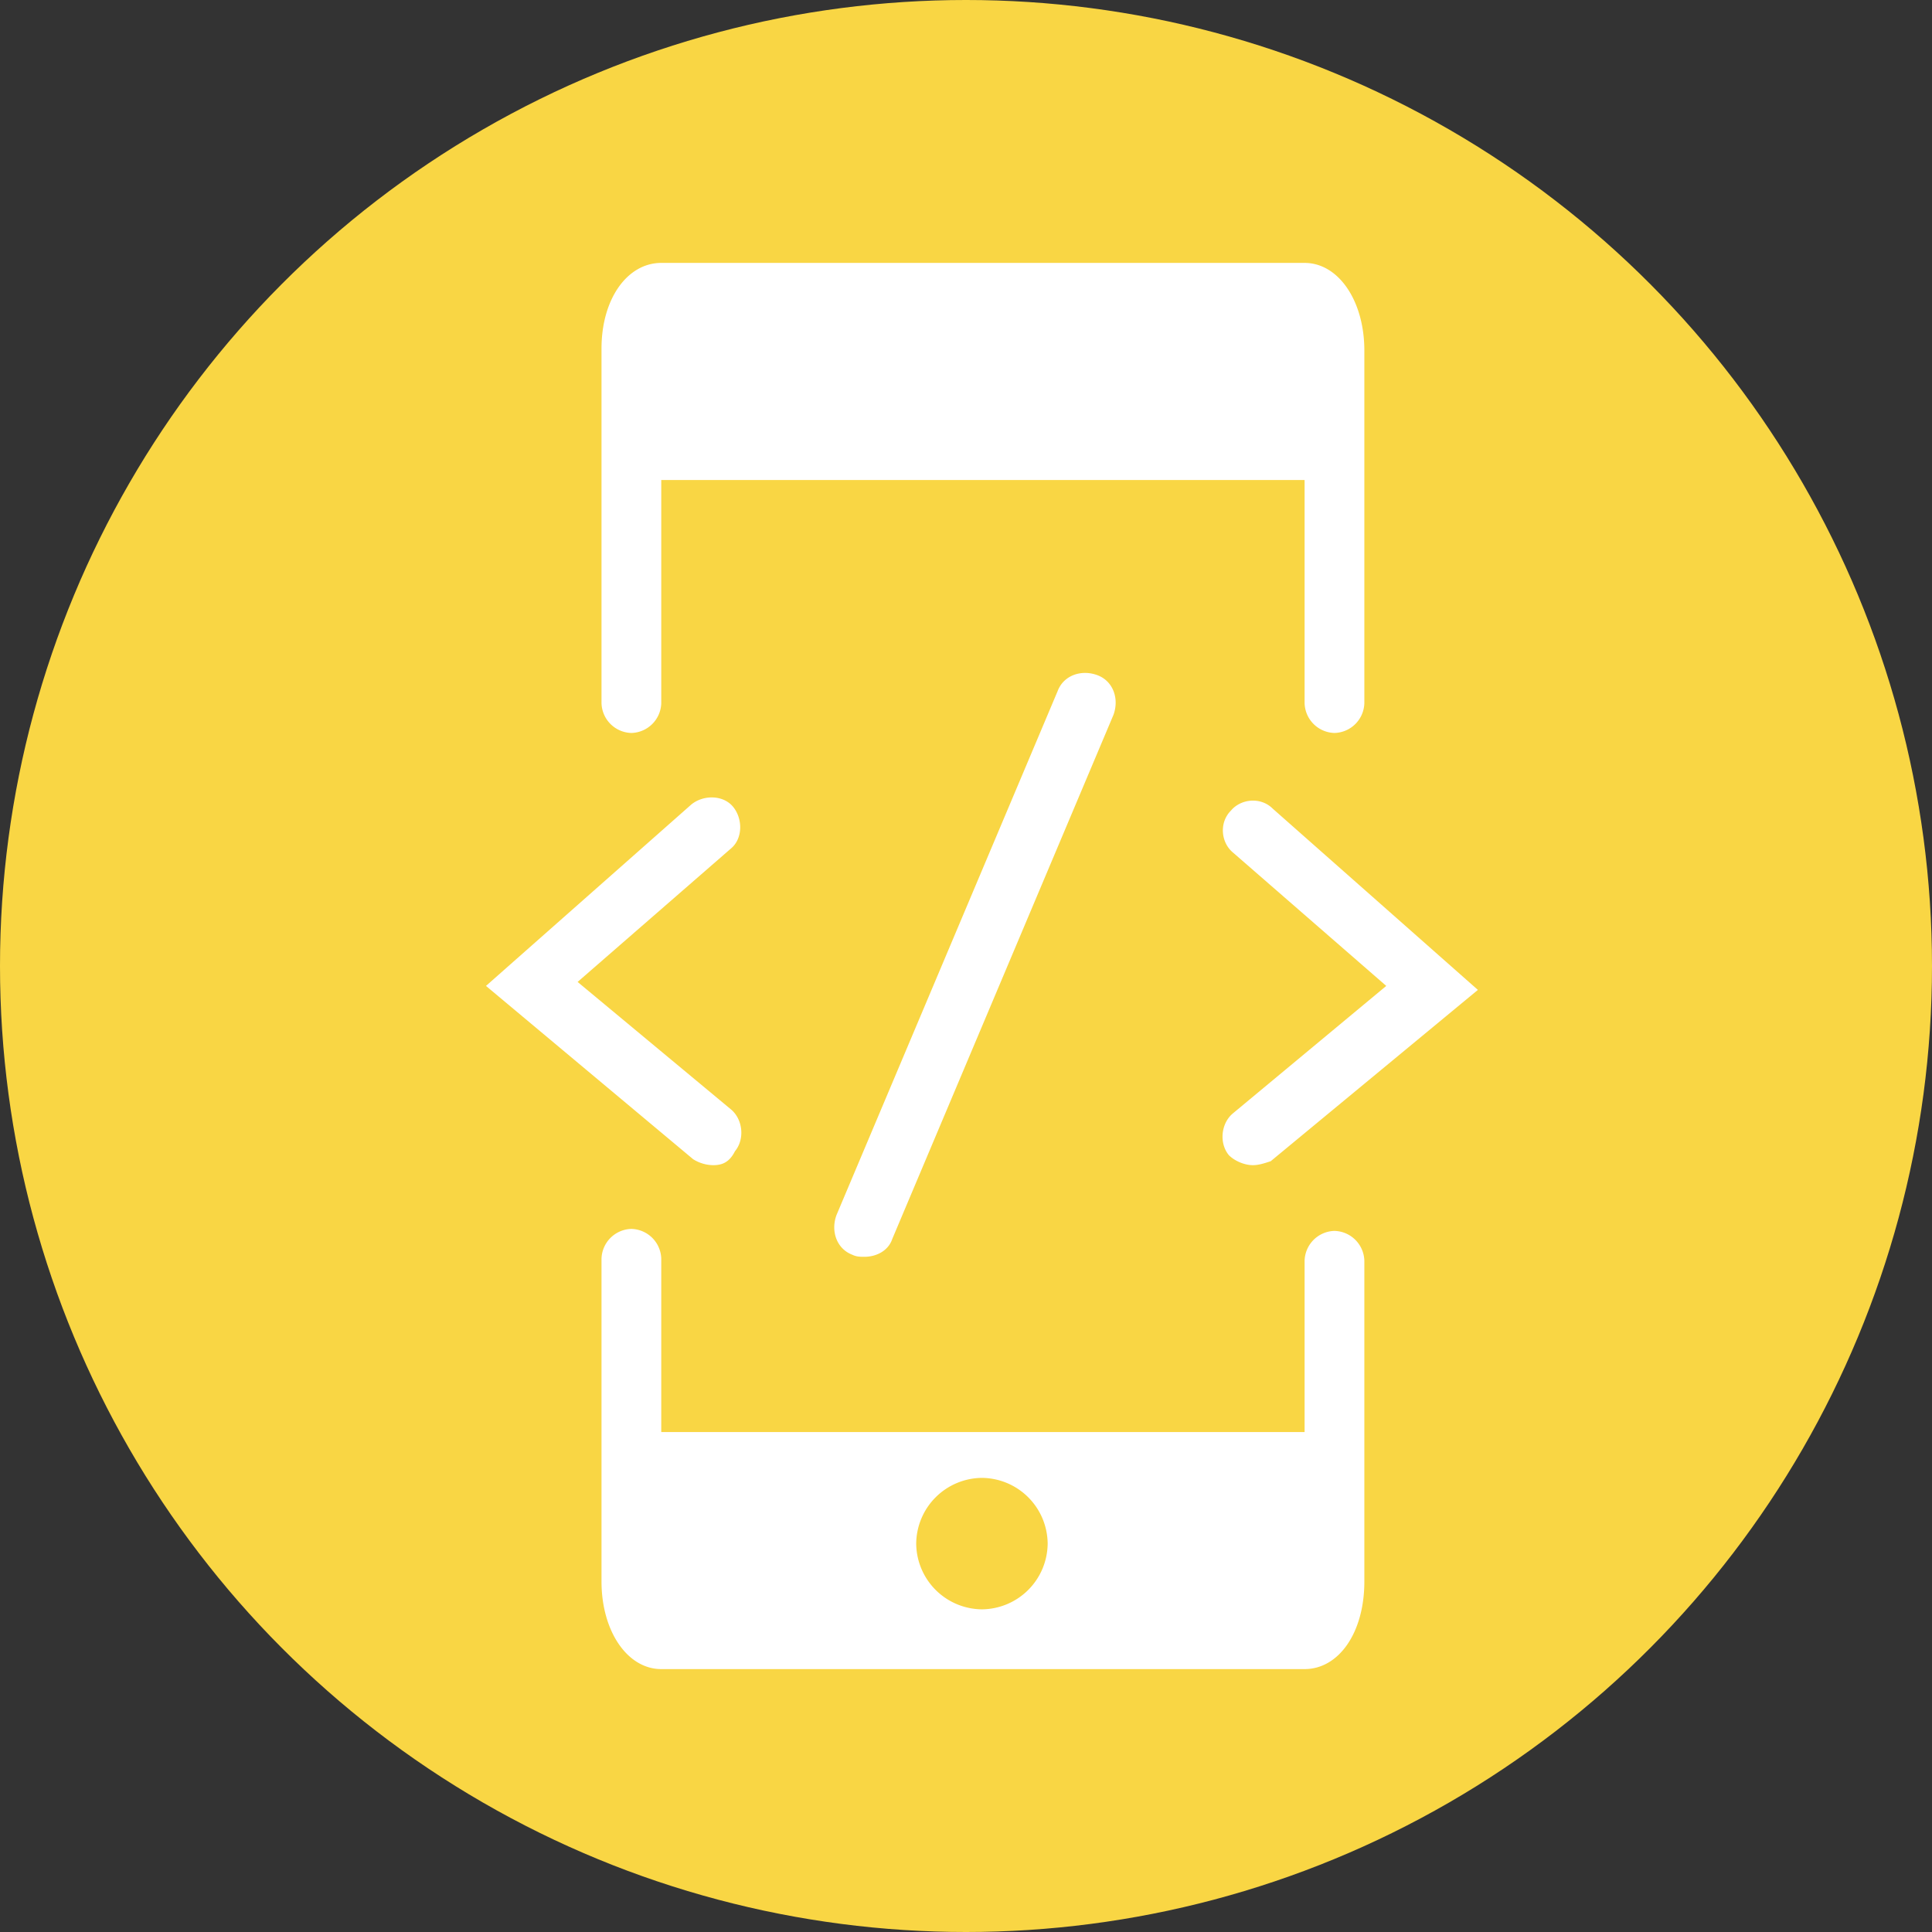
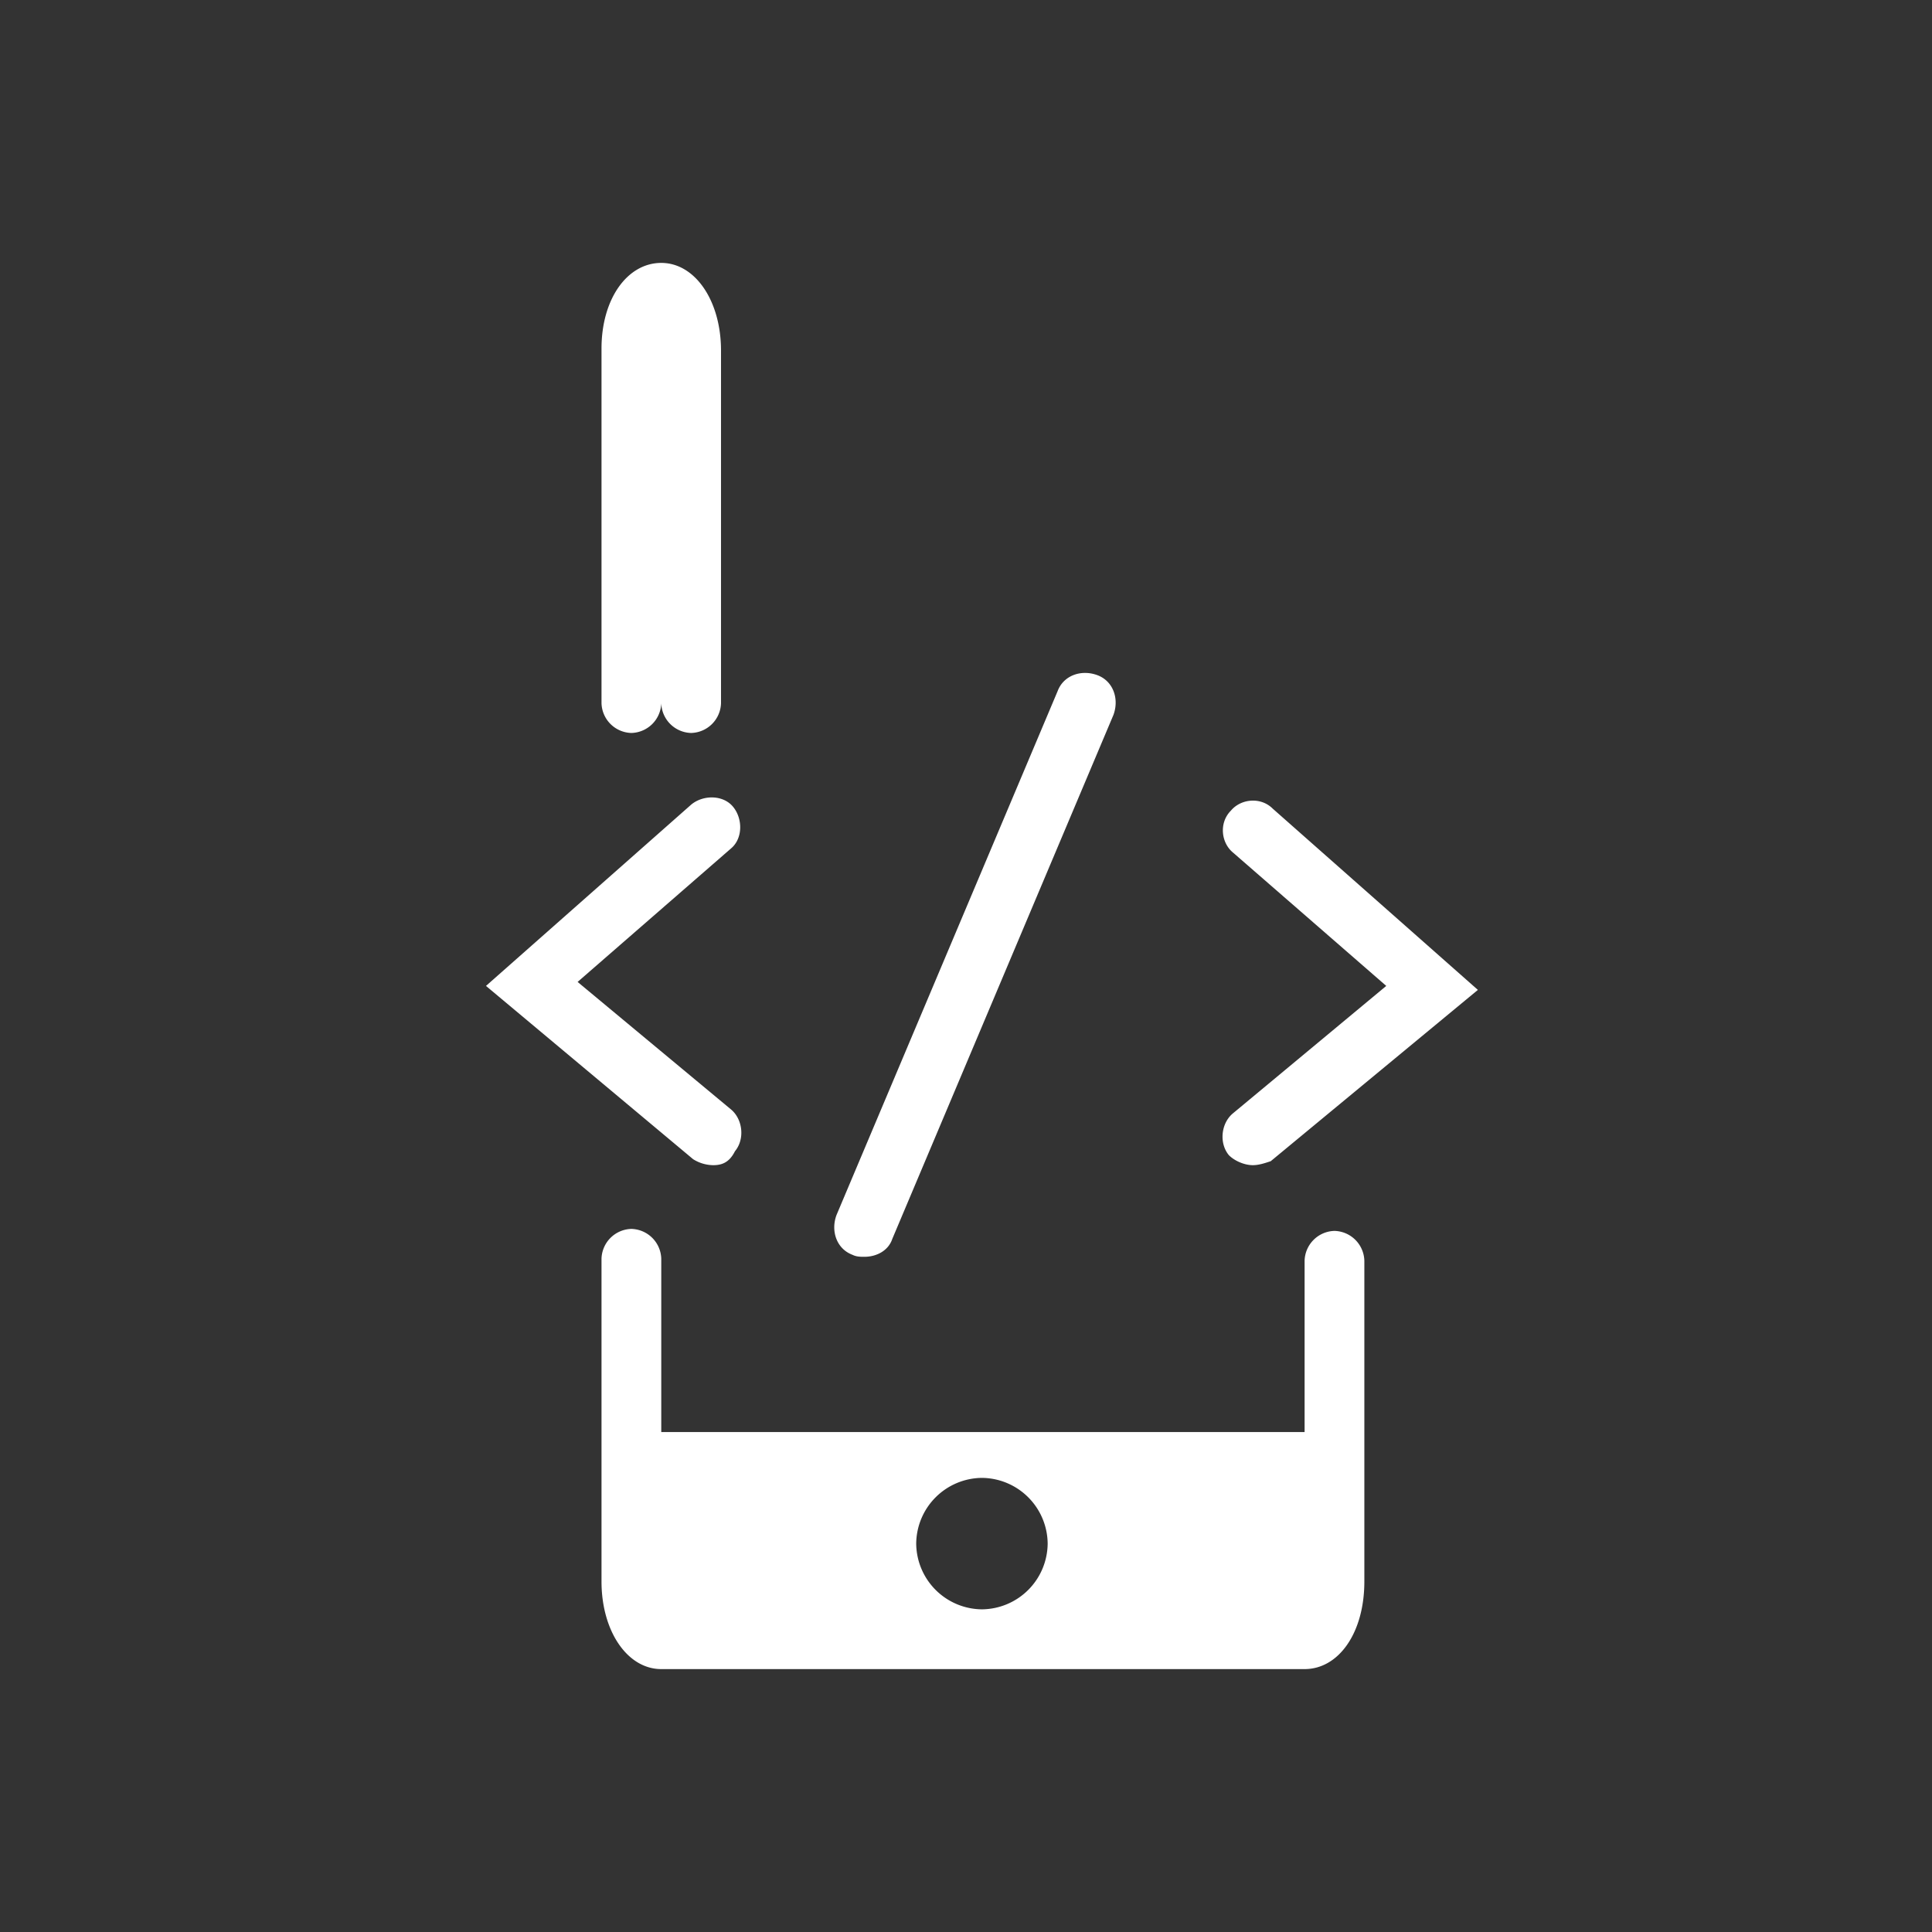
<svg xmlns="http://www.w3.org/2000/svg" viewBox="0 0 97 97">
  <rect x="0" y="0" width="97" height="97" fill="#333333" stroke="none" />
  <style>.B{fill:#fff}</style>
-   <circle cx="48.5" cy="48.5" r="48.5" fill="#f9d644" />
-   <path class="B" d="M62.9 58.5c-.4 0-.9-.2-1.2-.5-.5-.6-.4-1.6.2-2.1l7.7-6.4-7.7-6.7c-.6-.5-.7-1.5-.1-2.1.5-.6 1.5-.7 2.1-.1l10.3 9.1-10.4 8.6c-.3.1-.6.2-.9.2zm-27.1 0a1.93 1.93 0 0 1-1-.3l-10.4-8.7 10.3-9.1c.6-.5 1.6-.5 2.1.1s.5 1.6-.1 2.1L29 49.3l7.7 6.4c.6.5.7 1.5.2 2.1-.3.6-.7.7-1.1.7zm7.6 4.6c-.2 0-.4 0-.6-.1-.8-.3-1.1-1.2-.8-2l11.1-26.3c.3-.8 1.2-1.1 2-.8s1.1 1.2.8 2L44.8 62.2c-.2.6-.8.9-1.4.9zm22.1-49.9H33.2c-1.7 0-3 1.8-3 4.3v17.8a1.54 1.54 0 0 0 1.5 1.5 1.54 1.54 0 0 0 1.5-1.5V24.1h32.3v11.2a1.54 1.54 0 0 0 1.5 1.5 1.54 1.54 0 0 0 1.5-1.5V17.6c0-2.5-1.3-4.4-3-4.4zM67 61.8a1.54 1.54 0 0 0-1.5 1.5v8.6H33.2v-8.7a1.54 1.54 0 0 0-1.5-1.5 1.54 1.54 0 0 0-1.5 1.5v16.2c0 2.5 1.3 4.4 3 4.4h32.3c1.7 0 3-1.8 3-4.4V63.3a1.54 1.54 0 0 0-1.5-1.5zM49.3 74.2a3.33 3.33 0 0 1 3.3 3.3 3.33 3.33 0 0 1-3.3 3.3 3.33 3.33 0 0 1-3.3-3.3 3.33 3.33 0 0 1 3.3-3.3z" />
+   <path class="B" d="M62.9 58.5c-.4 0-.9-.2-1.2-.5-.5-.6-.4-1.6.2-2.1l7.7-6.4-7.7-6.7c-.6-.5-.7-1.5-.1-2.1.5-.6 1.5-.7 2.1-.1l10.3 9.1-10.4 8.6c-.3.1-.6.2-.9.2zm-27.1 0a1.93 1.93 0 0 1-1-.3l-10.4-8.7 10.3-9.1c.6-.5 1.6-.5 2.1.1s.5 1.6-.1 2.1L29 49.3l7.7 6.4c.6.5.7 1.5.2 2.1-.3.6-.7.7-1.1.7zm7.6 4.6c-.2 0-.4 0-.6-.1-.8-.3-1.1-1.2-.8-2l11.1-26.3c.3-.8 1.2-1.1 2-.8s1.1 1.2.8 2L44.8 62.2c-.2.6-.8.9-1.4.9zm22.1-49.9H33.2c-1.7 0-3 1.8-3 4.3v17.8a1.54 1.54 0 0 0 1.5 1.5 1.54 1.54 0 0 0 1.5-1.5V24.1v11.2a1.54 1.54 0 0 0 1.5 1.5 1.54 1.54 0 0 0 1.5-1.5V17.6c0-2.5-1.3-4.4-3-4.4zM67 61.8a1.54 1.54 0 0 0-1.5 1.5v8.6H33.2v-8.7a1.54 1.54 0 0 0-1.5-1.5 1.54 1.54 0 0 0-1.5 1.5v16.2c0 2.5 1.3 4.4 3 4.4h32.3c1.7 0 3-1.8 3-4.4V63.3a1.54 1.54 0 0 0-1.5-1.5zM49.3 74.2a3.33 3.33 0 0 1 3.3 3.3 3.33 3.33 0 0 1-3.3 3.3 3.33 3.33 0 0 1-3.3-3.3 3.33 3.33 0 0 1 3.3-3.3z" />
</svg>